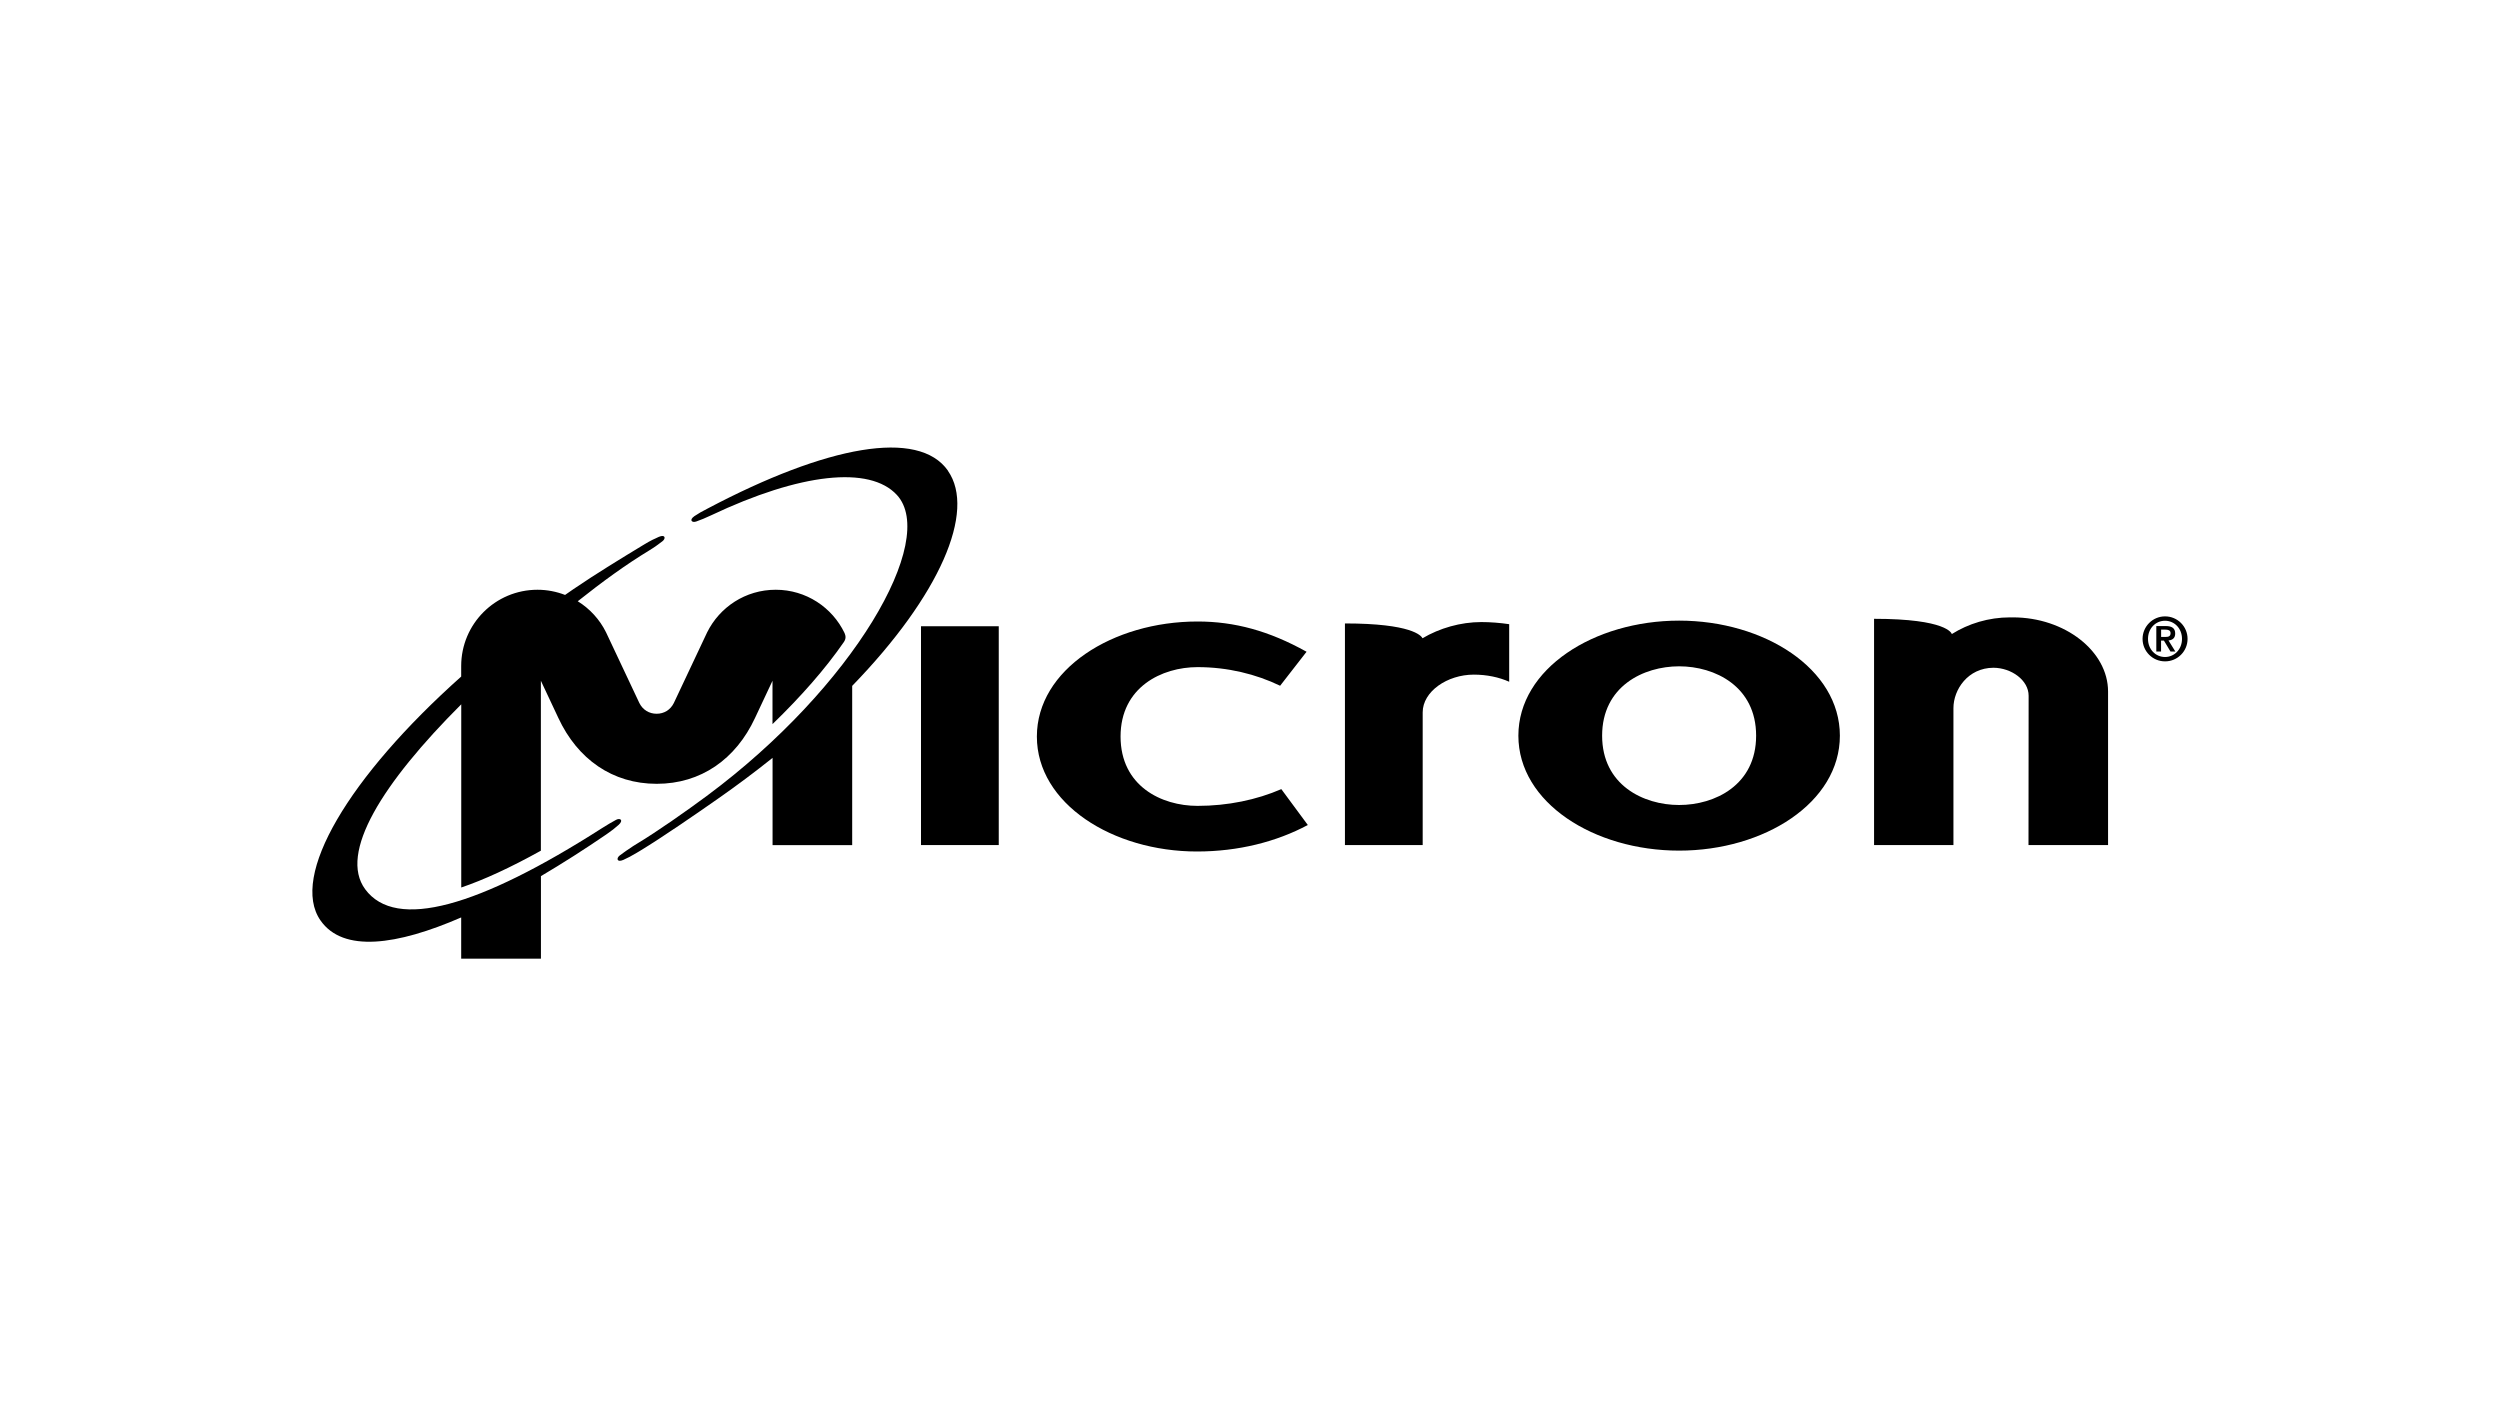
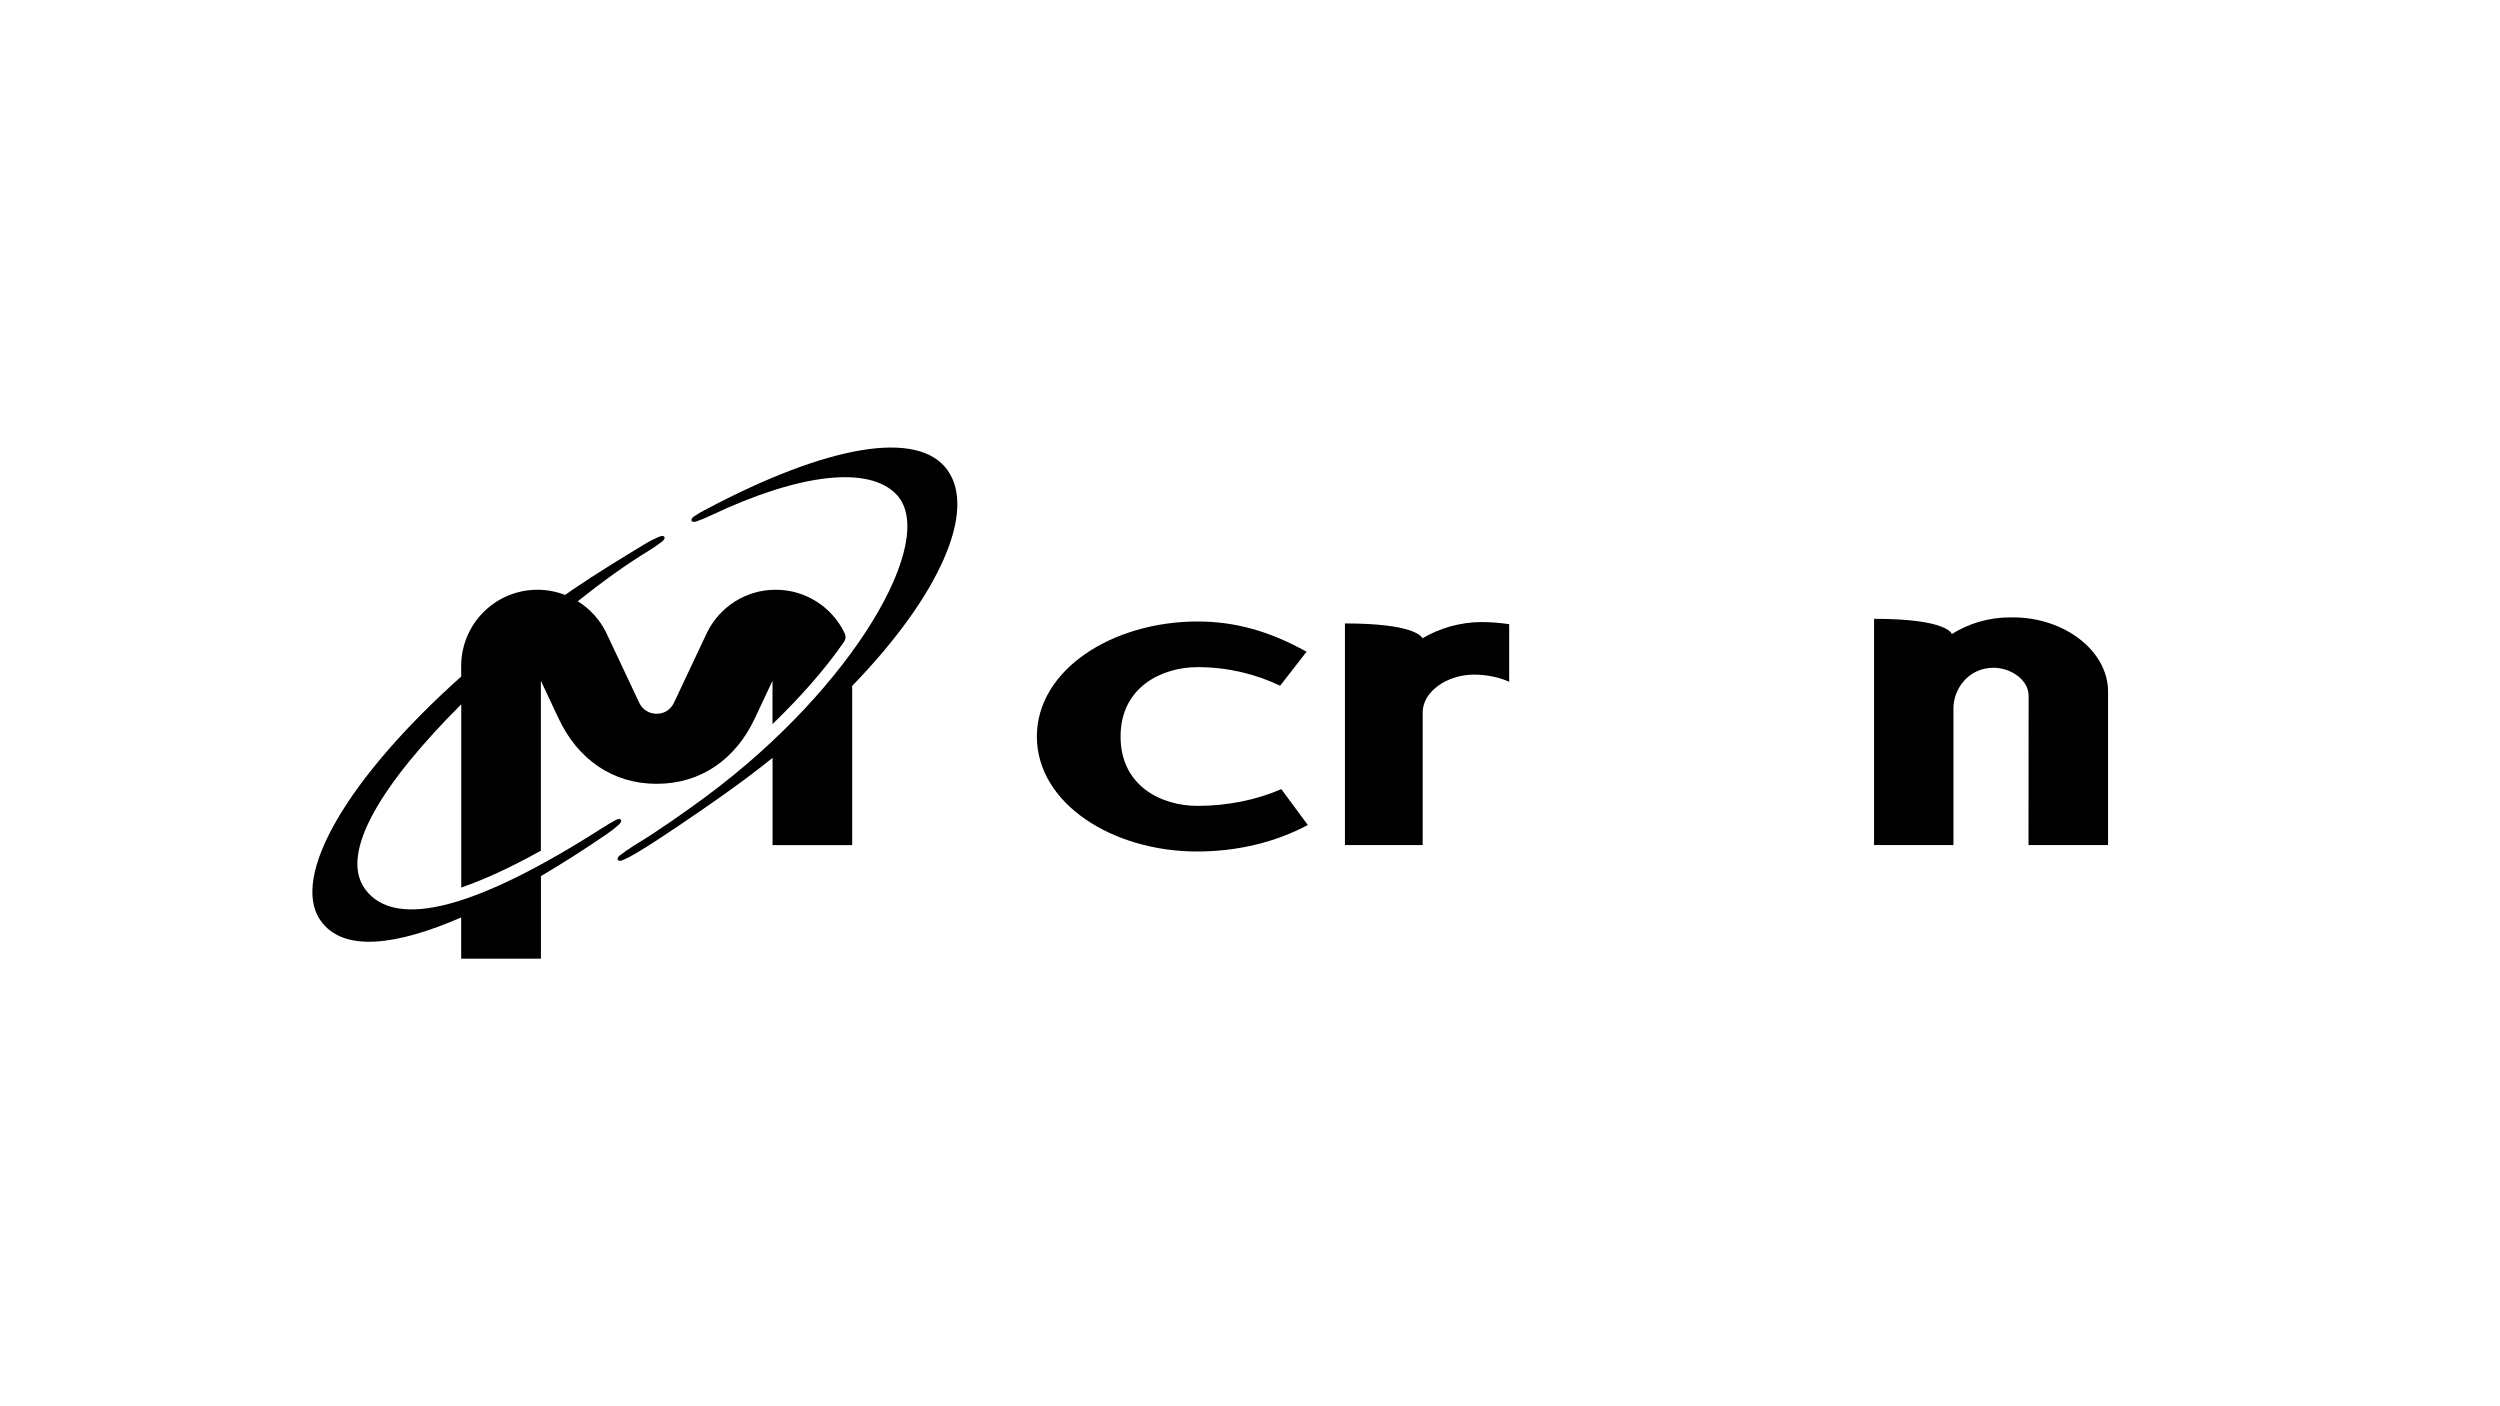
<svg xmlns="http://www.w3.org/2000/svg" id="a" viewBox="0 0 400 225">
  <g id="b">
    <path d="M191.52,136.24c-13.5,0-25.62-7.67-25.62-18.39s12.12-18.41,25.71-18.41c5.91,0,11.43,1.49,17.44,4.84l-4.23,5.44c-3.85-1.86-8.38-2.98-13.21-2.98-5.72,0-12.32,3.2-12.32,11.1s6.5,11.1,12.32,11.1c4.83,0,9.46-.97,13.4-2.68l4.24,5.74c-5.02,2.69-11.14,4.24-17.73,4.24" />
-     <path d="M280.98,117.71c0,7.9-6.6,11.09-12.32,11.09s-12.32-3.2-12.32-11.09,6.6-11.1,12.32-11.1,12.32,3.2,12.32,11.1M268.66,136.1c13.6,0,25.72-7.67,25.72-18.39s-12.12-18.41-25.72-18.41-25.72,7.68-25.72,18.41,12.12,18.39,25.72,18.39" />
    <path d="M299.85,135.21h12.7v-21.91c0-2.96,2.3-6.44,6.41-6.46,2.87.02,5.62,1.99,5.62,4.48l-.02,23.89h12.73v-24.56c0-6.47-6.93-11.87-15.21-11.87-.08,0-.16,0-.24.01-.08,0-.16-.01-.24-.01-3.42,0-6.66,1-9.31,2.67-.02-.09-.74-2.44-12.44-2.44v36.21Z" />
-     <rect x="147.36" y="100.2" width="12.44" height="35.01" />
    <path d="M215.19,135.21h12.44v-21.23c0-3.35,3.94-6.04,8.18-6.04,2.07,0,4.02.41,5.66,1.14h0v-9.21c-1.47-.22-3.05-.34-4.45-.34-3.33,0-6.68.97-9.42,2.59-.2-.41-1.73-2.37-12.41-2.37v35.46Z" />
    <path d="M151.68,75.32c-4.72-6.76-19.39-4.02-38.41,6.02-.85.42-1.6.86-2.16,1.24-.92.64-.38,1.1.29.86.69-.25,1.49-.56,2.38-.99,14.26-6.76,25.37-7.98,29.72-3.26,6.62,7.19-6.94,30.74-30.43,48.17-3.14,2.33-7.98,5.73-11.13,7.62-.21.13-.42.26-.63.39-.83.55-1.57,1.05-2.16,1.51-.57.44-.46,1.15.57.71.62-.27,1.38-.67,2.19-1.16.18-.11.36-.21.55-.33,3.54-2.15,8.8-5.78,12.39-8.29,3.09-2.16,6.01-4.35,8.76-6.55v13.96s12.74,0,12.74,0v-25.48c14.03-14.47,19.84-27.93,15.32-34.41" />
    <path d="M73.81,153.39h12.74v-13.21c3.48-2.06,7.01-4.31,10.47-6.68.78-.53,1.47-1.07,1.97-1.53.82-.75.23-1.14-.41-.8-.65.34-1.43.81-2.27,1.34-19.68,12.59-32.97,16.43-37.88,9.77-4.26-5.78,2.73-16.96,15.37-29.59v29.31c3.59-1.22,7.83-3.16,12.74-5.89v-27.19s2.8,5.96,2.8,5.96c3.07,6.59,8.65,10.53,15.73,10.53s12.66-3.94,15.73-10.53l2.8-5.96v6.94c4.56-4.42,8.45-8.84,11.4-13.11.37-.53.34-.97.13-1.46-1.97-4.1-6.15-6.93-11.01-6.93s-8.98,2.79-10.98,6.82l-5.33,11.31c-.55,1.1-1.57,1.71-2.75,1.71s-2.21-.61-2.76-1.71l-5.33-11.31c-1.01-2.05-2.59-3.78-4.53-4.98,3.9-3.1,7.69-5.86,11.42-8.12.85-.52,1.55-1.03,2.13-1.48.57-.44.47-1.14-.56-.71-.62.26-1.43.66-2.24,1.15-3.81,2.31-7.71,4.68-11.44,7.22-.45.31-.9.62-1.34.93-1.37-.53-2.86-.83-4.41-.83-6.75,0-12.21,5.46-12.21,12.21v1.68c-18,16.05-27.45,31.94-22.51,39.02,3.62,5.19,12.22,3.99,22.51-.48v6.6Z" />
-     <path d="M342.81,102.22c0-1.98,1.61-3.6,3.6-3.6s3.6,1.61,3.6,3.6-1.61,3.6-3.6,3.6-3.6-1.61-3.6-3.6M349.12,102.22c0-1.68-1.22-2.9-2.72-2.9s-2.72,1.22-2.72,2.9,1.22,2.9,2.72,2.9,2.72-1.22,2.72-2.9M345.02,100.17h1.51c.98,0,1.5.34,1.5,1.2,0,.7-.4,1.04-1.07,1.1l1.1,1.78h-.78l-1.05-1.75h-.46v1.75h-.76v-4.07ZM345.78,101.91h.67c.45,0,.84-.06.84-.61,0-.48-.44-.56-.83-.56h-.68v1.17Z" />
  </g>
</svg>